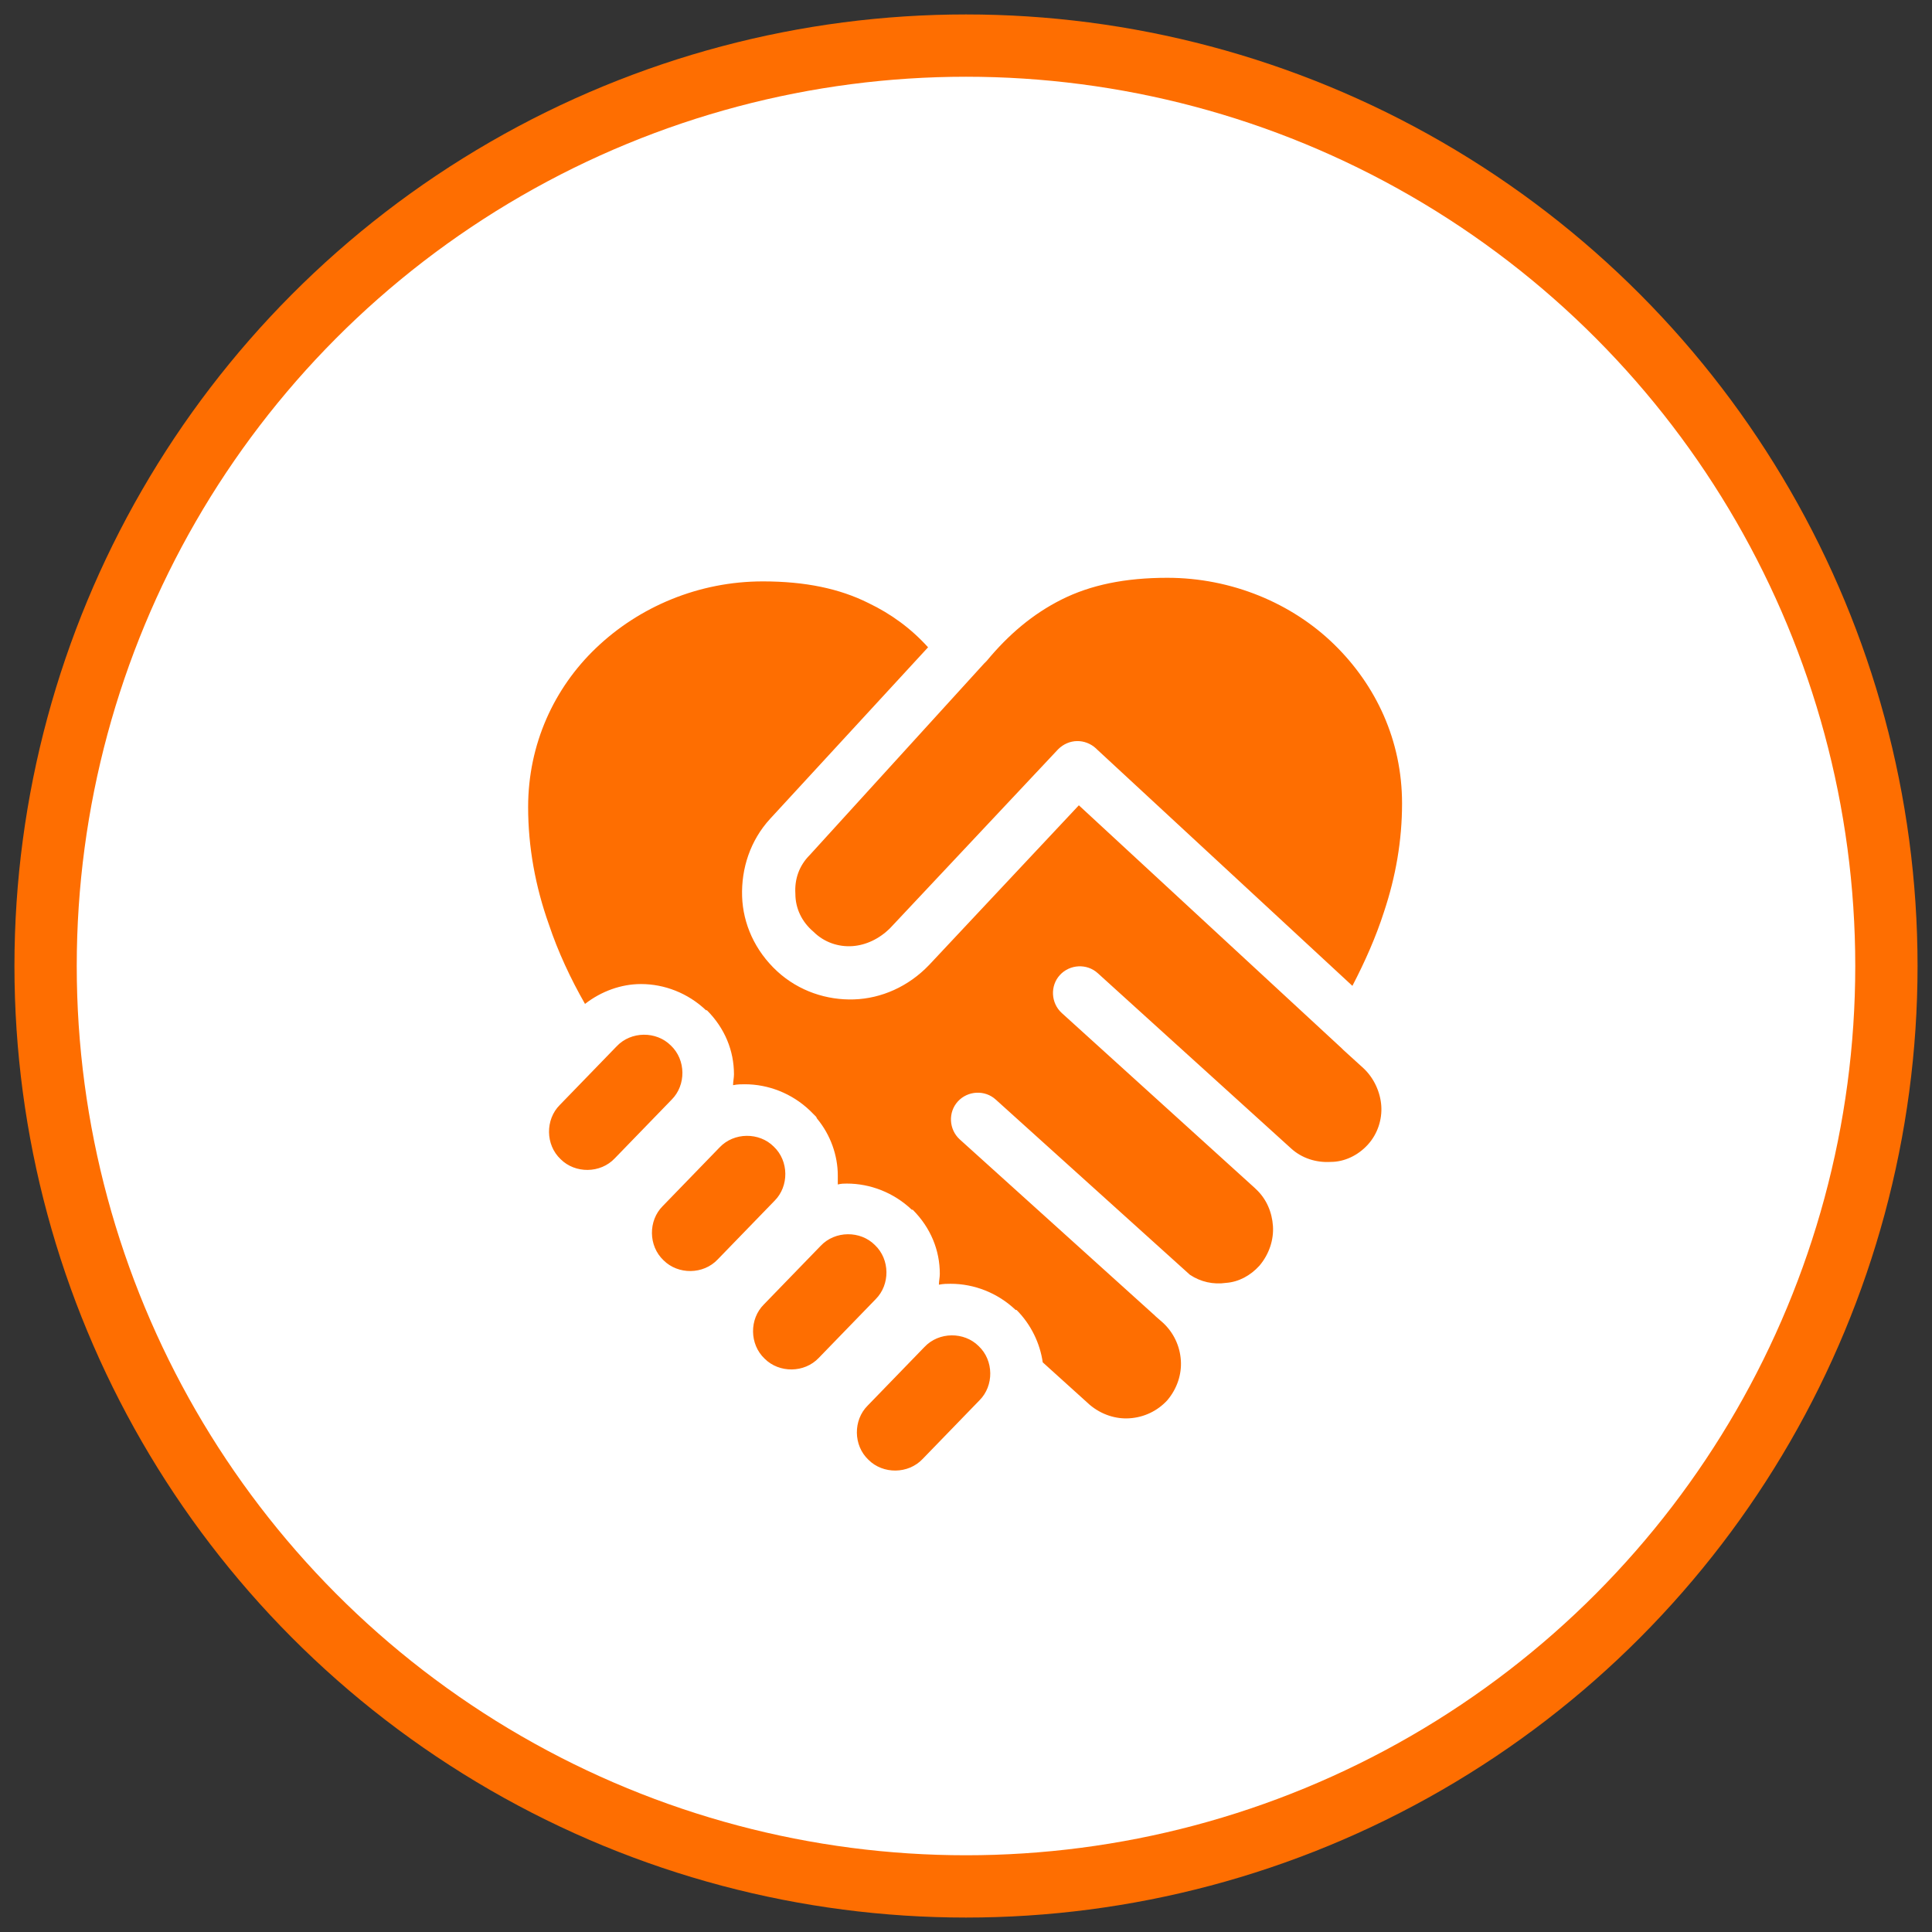
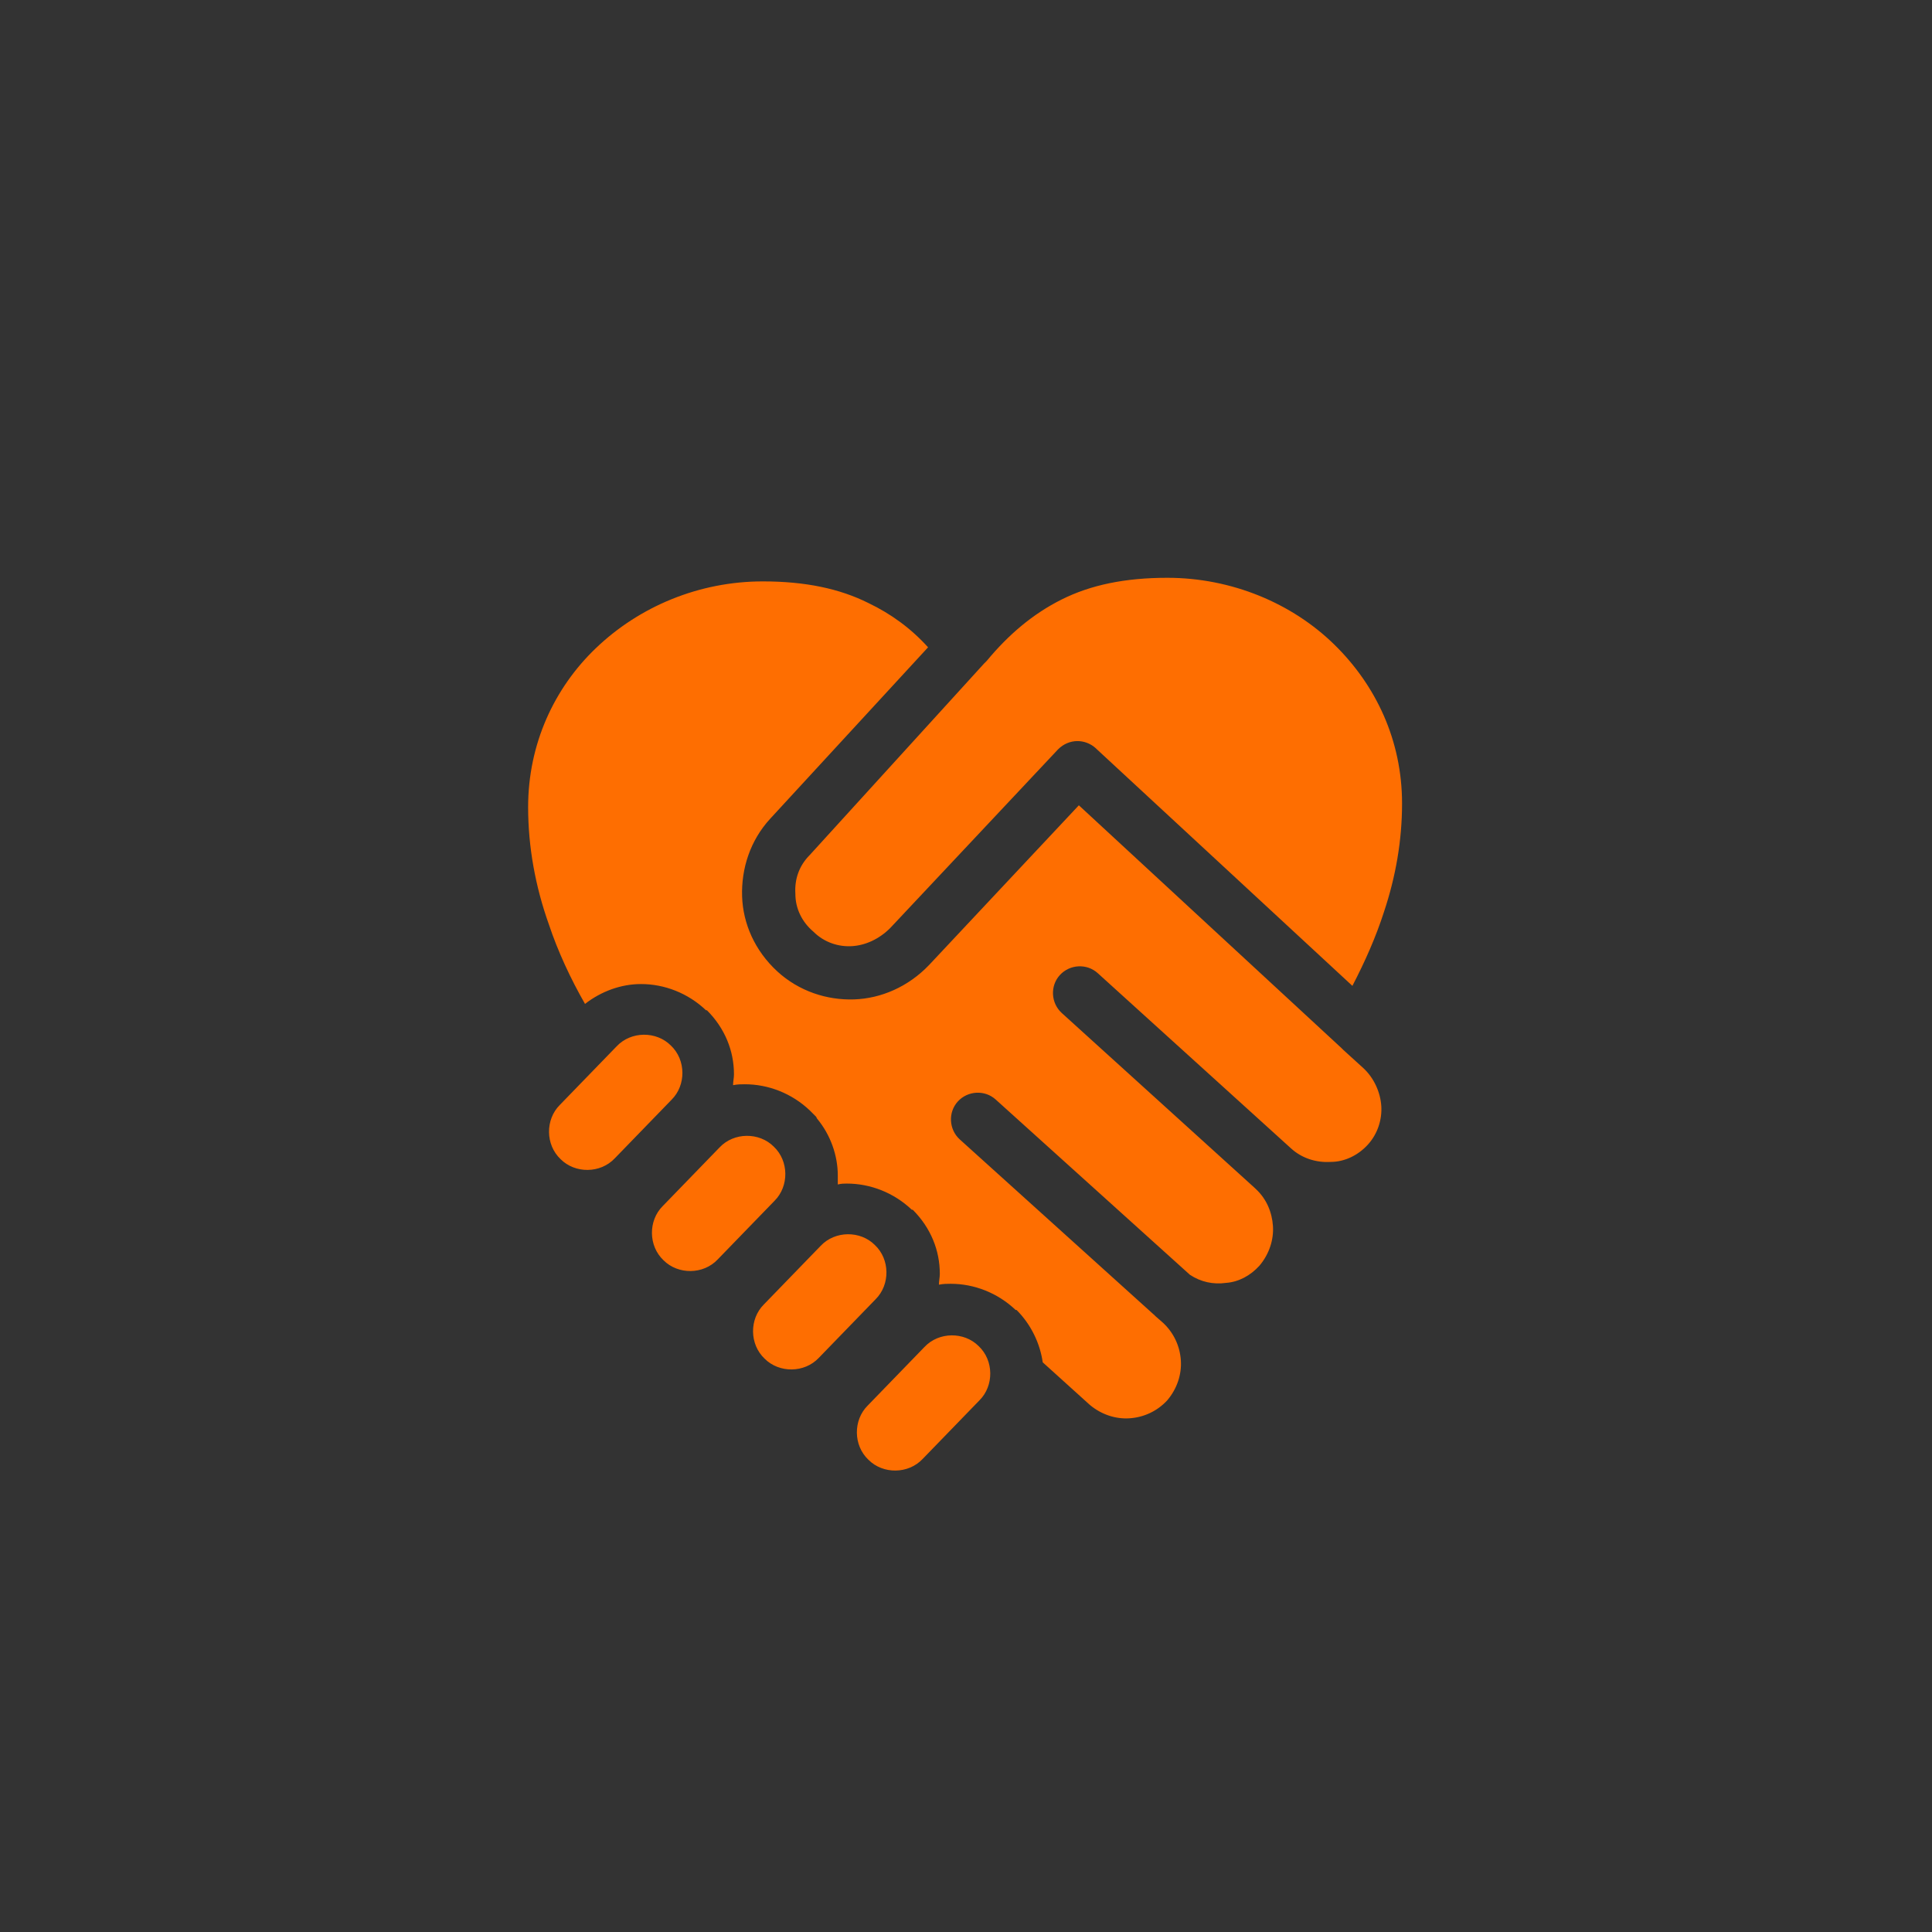
<svg xmlns="http://www.w3.org/2000/svg" id="Layer_1" x="0px" y="0px" viewBox="0 0 214 214" style="enable-background:new 0 0 214 214;" xml:space="preserve">
  <rect x="0" y="0" width="214" height="214" fill="#333333" stroke="none" />
  <style type="text/css">	.st0{fill:#FE6E01;}	.st1{fill:#FFFFFF;}	.st2{fill-rule:evenodd;clip-rule:evenodd;fill:#FE6E01;}</style>
-   <circle class="st0" cx="107" cy="107" r="105.4" />
-   <circle class="st1" cx="107" cy="107" r="98.5" />
  <path class="st2" d="M82.2,99.3c0.1,3,1.4,6,3.9,8.3c2.4,2.2,5.5,3.2,8.5,3.1c3-0.1,6-1.4,8.3-3.8l16.6-17.7l29.1,26.9l0.2,0.2  l2.2,2c1.2,1.1,1.9,2.7,2,4.2c0.1,1.5-0.4,3.1-1.5,4.3l0,0c-1.1,1.2-2.6,1.9-4.1,1.9c-1.6,0.1-3.2-0.4-4.4-1.5v0l-21.4-19.4  c-1.2-1.1-3.1-1-4.2,0.2c-1.1,1.2-1,3.1,0.2,4.2l21.4,19.4l0,0l0,0c0,0,0.1,0.1,0.1,0.1c1.2,1.1,1.8,2.6,1.9,4.1  c0.1,1.5-0.4,3.1-1.5,4.4c-1,1.1-2.3,1.8-3.7,1.9c-1.4,0.2-2.8-0.1-4-0.9l-21.5-19.4c-1.2-1.1-3.1-1-4.2,0.2c-1.1,1.2-1,3.1,0.2,4.2  l21.6,19.5l0.1,0.1l0.8,0.7c1.2,1.1,1.9,2.6,2,4.2c0.1,1.5-0.4,3.1-1.5,4.4c-1.1,1.2-2.6,1.9-4.2,2c-1.5,0.1-3.1-0.4-4.4-1.5  l-5.2-4.7c-0.3-2.1-1.3-4.2-2.9-5.8l0,0l-0.1,0c-2-1.9-4.6-2.9-7.2-2.9c-0.4,0-0.8,0-1.3,0.1c0-0.4,0.1-0.8,0.1-1.2  c0-2.6-1-5.1-3-7.1l0,0l-0.1,0c-2-1.9-4.6-2.9-7.2-2.9c-0.3,0-0.6,0-1,0.1c0-0.3,0-0.6,0-1c0-2.2-0.8-4.5-2.3-6.3l-0.1-0.2l-0.6-0.6  l0,0l0,0l-0.1-0.1c-2-1.9-4.6-2.9-7.2-2.9c-0.4,0-0.8,0-1.3,0.1c0-0.4,0.1-0.8,0.1-1.2c0-2.6-1-5.1-3-7.1l0,0l-0.1,0  c-2-1.9-4.6-2.9-7.2-2.9c-2.2,0-4.4,0.8-6.2,2.2c-1.6-2.8-3-5.8-4-8.8c-1.5-4.2-2.3-8.6-2.3-13c0-7,2.9-13.2,7.5-17.6  c4.8-4.6,11.4-7.4,18.5-7.4c4.7,0,8.5,0.8,11.7,2.4c2.5,1.2,4.7,2.8,6.6,4.9L85.3,90.7C83.1,93.1,82.1,96.2,82.2,99.3L82.2,99.3z   M80.5,154.7L80.5,154.7L80.5,154.7L80.5,154.7z M88.1,99c-0.1-1.6,0.4-3.1,1.6-4.3L109,73.5c0.1-0.1,0.2-0.2,0.3-0.3  c2.4-2.9,5.1-5.2,8.3-6.8c3.2-1.6,7-2.4,11.7-2.4c7.1,0,13.8,2.8,18.5,7.4c4.6,4.5,7.5,10.6,7.5,17.6c0,4.1-0.7,8.1-2,12  c-0.9,2.8-2.1,5.5-3.5,8.2L121.5,83c0,0-0.1-0.1-0.1-0.1c-1.2-1.1-3-1.1-4.2,0.1l-18.6,19.8c-1.2,1.2-2.7,1.9-4.2,2  c-1.5,0.1-3.1-0.4-4.3-1.6C88.8,102.1,88.1,100.6,88.1,99L88.1,99z M68.3,115.9c1.6-1.7,4.4-1.7,6-0.1c1.7,1.6,1.7,4.4,0.1,6  l-6.3,6.5c-1.6,1.7-4.4,1.7-6,0.1c-1.7-1.6-1.7-4.4-0.1-6L68.3,115.9L68.3,115.9z M79.7,127.1c1.6-1.7,4.4-1.7,6-0.1  c1.7,1.6,1.7,4.4,0.1,6l-6.3,6.5c-1.6,1.7-4.4,1.7-6,0.1c-1.7-1.6-1.7-4.4-0.1-6L79.7,127.1L79.7,127.1z M90.9,138  c1.6-1.7,4.4-1.7,6-0.1c1.7,1.6,1.7,4.4,0.1,6l-6.3,6.5c-1.6,1.7-4.4,1.7-6,0.1c-1.7-1.6-1.7-4.4-0.1-6L90.9,138L90.9,138z   M102.4,149.2c1.6-1.7,4.4-1.7,6-0.1c1.7,1.6,1.7,4.4,0.1,6l-6.3,6.5c-1.6,1.7-4.4,1.7-6,0.1c-1.7-1.6-1.7-4.4-0.1-6L102.4,149.2  L102.4,149.2z" />
</svg>